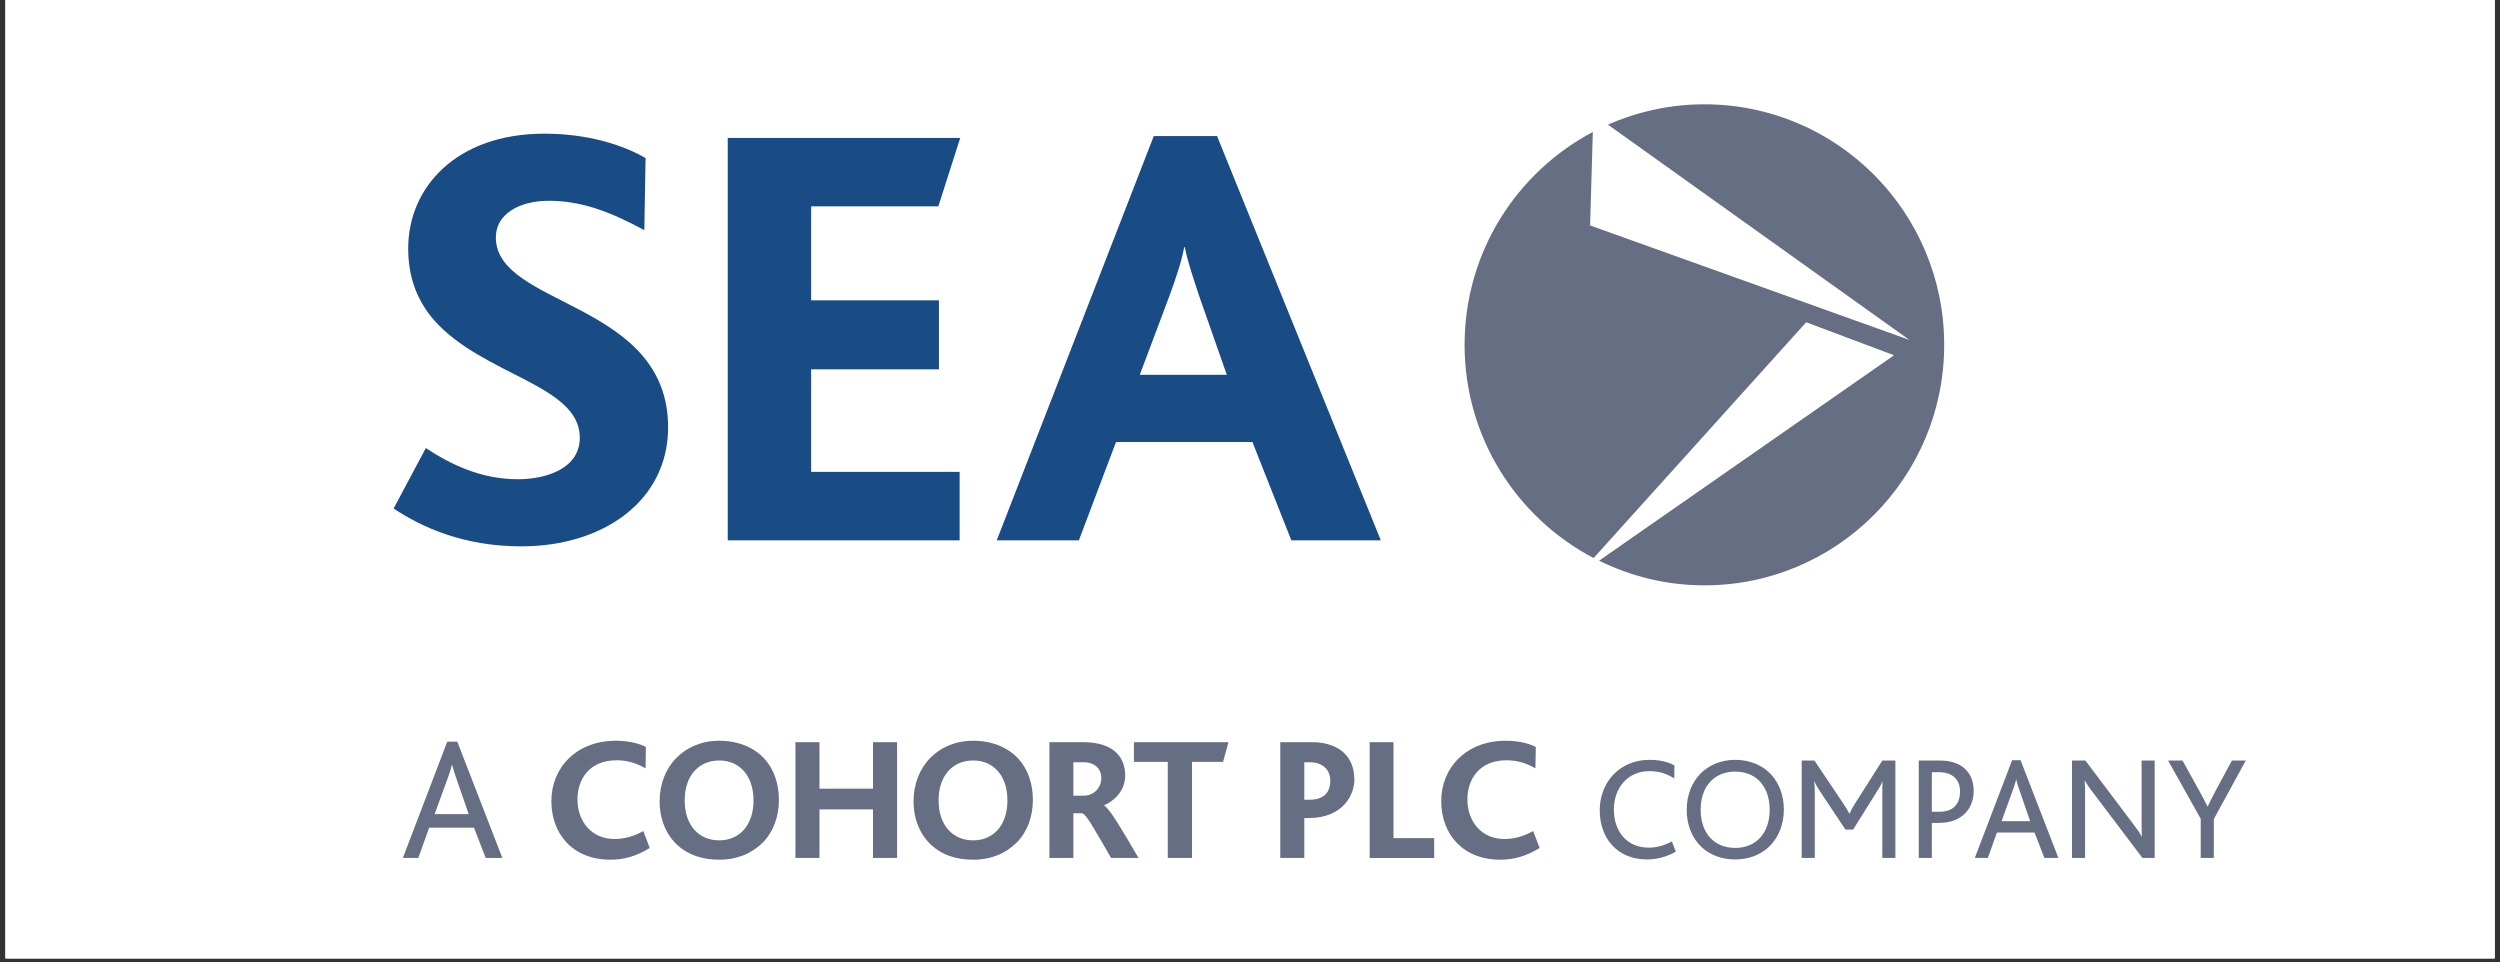
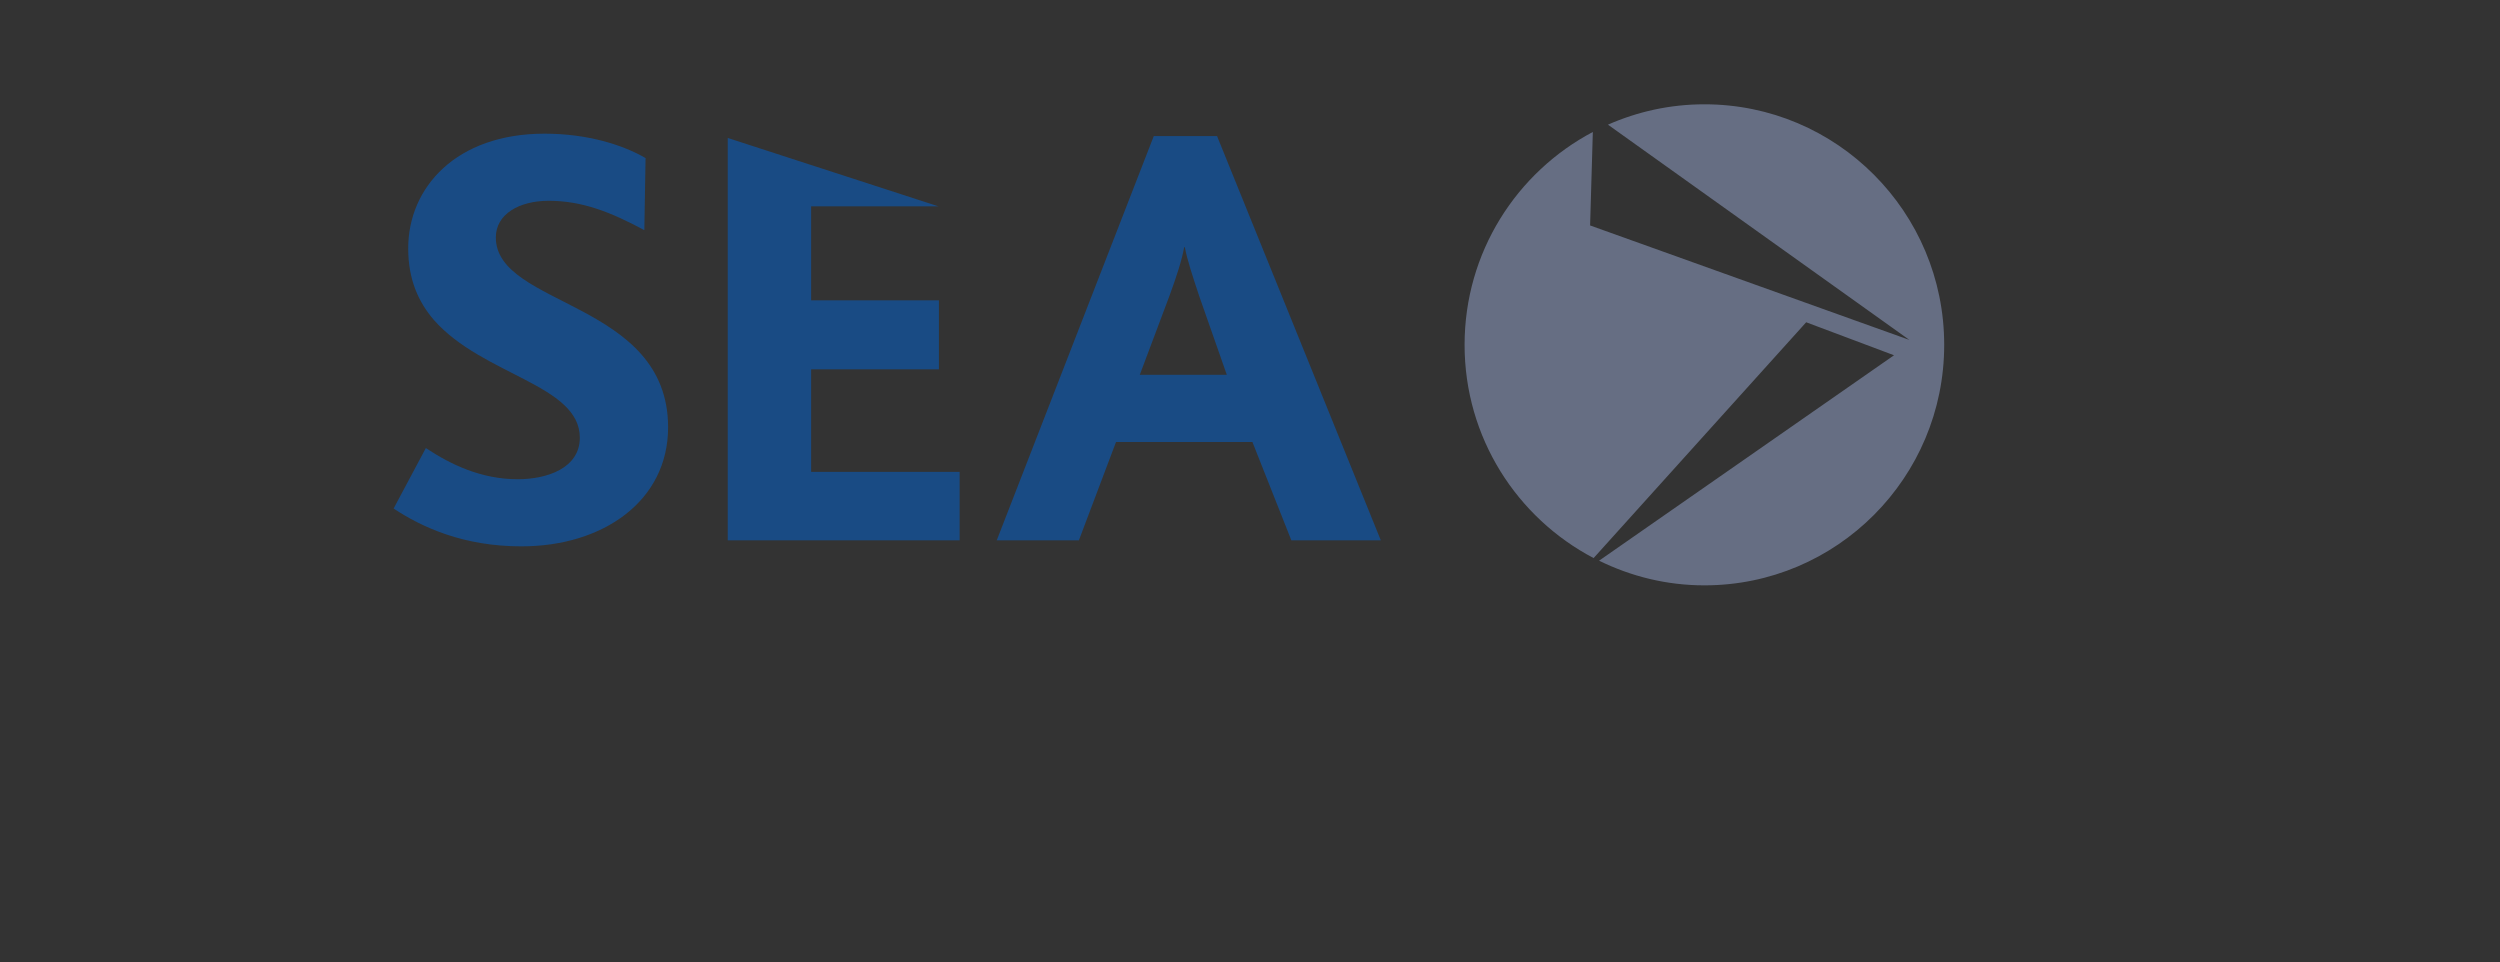
<svg xmlns="http://www.w3.org/2000/svg" width="200" zoomAndPan="magnify" viewBox="0 0 150 57.75" height="77" preserveAspectRatio="xMidYMid meet" version="1.2">
  <rect x="0" y="0" width="150" height="57.75" fill="#333333" stroke="none" />
  <defs>
    <clipPath id="d37e9277ba">
-       <path d="M 0.324 0 L 149.676 0 L 149.676 57.5 L 0.324 57.5 Z M 0.324 0 " />
-     </clipPath>
+       </clipPath>
  </defs>
  <g id="ffb286869d">
    <g clip-rule="nonzero" clip-path="url(#d37e9277ba)">
      <path style=" stroke:none;fill-rule:nonzero;fill:#ffffff;fill-opacity:1;" d="M 0.324 0 L 149.676 0 L 149.676 57.5 L 0.324 57.5 Z M 0.324 0 " />
-       <path style=" stroke:none;fill-rule:nonzero;fill:#ffffff;fill-opacity:1;" d="M 0.324 0 L 149.676 0 L 149.676 57.5 L 0.324 57.5 Z M 0.324 0 " />
-       <path style=" stroke:none;fill-rule:nonzero;fill:#ffffff;fill-opacity:1;" d="M 0.379 75.488 L 158.578 75.488 L 158.578 -15.617 L 0.379 -15.617 L 0.379 75.488 " />
    </g>
-     <path style=" stroke:none;fill-rule:nonzero;fill:#194b84;fill-opacity:1;" d="M 40.086 25.641 C 40.086 18.059 29.75 18.422 29.75 14.246 C 29.75 12.855 31.137 12.047 32.93 12.047 C 34.898 12.047 36.617 12.707 38.66 13.809 L 38.734 9.484 C 37.348 8.68 35.227 8.02 32.672 8.02 C 27.375 8.02 24.492 11.242 24.492 14.906 C 24.492 16.773 25.113 18.129 26.027 19.191 C 28.945 22.523 34.789 23.074 34.789 26.262 C 34.789 28.094 32.816 28.754 31.066 28.754 C 28.875 28.754 27.047 27.875 25.551 26.883 L 23.617 30.512 C 25.332 31.645 27.816 32.781 31.285 32.781 C 36.215 32.781 40.086 30.035 40.086 25.641 M 57.578 32.418 L 57.578 28.312 L 48.668 28.312 L 48.668 22.16 L 56.336 22.16 L 56.336 18.02 L 48.668 18.02 L 48.668 12.379 L 56.301 12.379 L 57.613 8.277 L 43.664 8.277 L 43.664 32.418 Z M 82.848 32.418 L 73.023 8.164 L 69.227 8.164 L 59.805 32.418 L 64.734 32.418 L 66.961 26.52 L 75.145 26.52 L 77.48 32.418 Z M 73.609 22.488 L 68.387 22.488 L 70.176 17.727 C 70.578 16.629 70.906 15.641 71.051 14.832 L 71.09 14.832 C 71.234 15.602 71.562 16.59 71.965 17.801 L 73.609 22.488 " />
-     <path style=" stroke:none;fill-rule:nonzero;fill:#666e83;fill-opacity:1;" d="M 30.141 51.477 L 27.438 44.5 L 26.836 44.5 L 24.172 51.477 L 25.098 51.477 L 25.75 49.66 L 28.438 49.66 L 29.141 51.477 Z M 28.121 48.848 L 26.078 48.848 L 26.848 46.738 C 26.973 46.398 27.055 46.137 27.121 45.883 L 27.129 45.883 C 27.184 46.113 27.27 46.398 27.395 46.746 Z M 38.984 50.879 L 38.598 49.863 C 38.059 50.16 37.512 50.34 36.871 50.34 C 35.5 50.34 34.648 49.293 34.648 47.961 C 34.648 46.758 35.363 45.617 36.996 45.617 C 37.543 45.617 38.121 45.742 38.734 46.102 L 38.754 44.816 C 38.301 44.582 37.648 44.445 36.945 44.445 C 34.574 44.445 33.082 46.07 33.082 48.066 C 33.082 50.035 34.363 51.582 36.629 51.582 C 37.406 51.582 38.176 51.383 38.984 50.879 M 46.734 47.992 C 46.734 47.023 46.441 46.156 45.863 45.52 C 45.242 44.848 44.293 44.445 43.156 44.445 C 42.094 44.445 41.207 44.836 40.578 45.48 C 39.934 46.133 39.578 47.055 39.578 48.078 C 39.578 49.156 39.965 50.098 40.68 50.738 C 41.293 51.289 42.133 51.582 43.156 51.582 C 44.242 51.582 45.125 51.195 45.77 50.551 C 46.398 49.918 46.734 48.996 46.734 47.992 M 45.211 48.027 C 45.211 49.547 44.336 50.422 43.156 50.422 C 41.957 50.422 41.082 49.547 41.082 48.027 C 41.082 46.504 41.957 45.629 43.156 45.629 C 44.355 45.629 45.211 46.523 45.211 48.027 M 53.824 51.477 L 53.824 44.531 L 52.379 44.531 L 52.379 47.32 L 49.168 47.32 L 49.168 44.531 L 47.727 44.531 L 47.727 51.477 L 49.168 51.477 L 49.168 48.562 L 52.379 48.562 L 52.379 51.477 Z M 61.973 47.992 C 61.973 47.023 61.68 46.156 61.098 45.52 C 60.477 44.848 59.531 44.445 58.395 44.445 C 57.328 44.445 56.445 44.836 55.812 45.48 C 55.172 46.133 54.812 47.055 54.812 48.078 C 54.812 49.156 55.203 50.098 55.918 50.738 C 56.527 51.289 57.371 51.582 58.395 51.582 C 59.477 51.582 60.363 51.195 61.004 50.551 C 61.637 49.918 61.973 48.996 61.973 47.992 M 60.445 48.027 C 60.445 49.547 59.574 50.422 58.395 50.422 C 57.191 50.422 56.316 49.547 56.316 48.027 C 56.316 46.504 57.191 45.629 58.395 45.629 C 59.594 45.629 60.445 46.523 60.445 48.027 M 68.312 51.477 C 67.27 49.703 66.594 48.531 66.246 48.332 L 66.246 48.32 C 66.891 48.035 67.512 47.426 67.512 46.523 C 67.512 45.449 66.836 44.531 64.984 44.531 L 62.965 44.531 L 62.965 51.477 L 64.402 51.477 L 64.402 48.797 L 64.941 48.797 C 65.195 48.891 65.617 49.672 66.668 51.477 Z M 66.078 46.68 C 66.078 47.277 65.625 47.742 65.016 47.742 L 64.402 47.742 L 64.402 45.734 L 65.016 45.734 C 65.699 45.734 66.078 46.145 66.078 46.68 M 73.711 44.531 L 68.035 44.531 L 68.035 45.711 L 70.066 45.711 L 70.066 51.477 L 71.52 51.477 L 71.52 45.711 L 73.383 45.711 Z M 81.262 46.785 C 81.262 45.301 80.238 44.531 78.711 44.531 L 76.816 44.531 L 76.816 51.477 L 78.258 51.477 L 78.258 49.082 L 78.523 49.082 C 80.586 49.082 81.262 47.68 81.262 46.785 M 79.816 46.836 C 79.816 47.551 79.43 47.984 78.574 47.984 L 78.258 47.984 L 78.258 45.734 L 78.566 45.734 C 79.406 45.734 79.816 46.219 79.816 46.836 M 86.051 51.48 L 86.051 50.289 L 83.609 50.289 L 83.609 44.531 L 82.18 44.531 L 82.18 51.48 Z M 92.379 50.879 L 91.988 49.863 C 91.453 50.16 90.906 50.34 90.262 50.34 C 88.895 50.34 88.043 49.293 88.043 47.961 C 88.043 46.758 88.758 45.617 90.391 45.617 C 90.938 45.617 91.516 45.742 92.125 46.102 L 92.148 44.816 C 91.695 44.582 91.043 44.445 90.336 44.445 C 87.969 44.445 86.473 46.07 86.473 48.066 C 86.473 50.035 87.758 51.582 90.02 51.582 C 90.801 51.582 91.566 51.383 92.379 50.879 M 100.547 51.098 L 100.316 50.484 C 99.91 50.707 99.43 50.859 98.926 50.859 C 97.617 50.859 96.832 49.891 96.832 48.57 C 96.832 47.293 97.645 46.27 98.961 46.27 C 99.59 46.27 100.016 46.43 100.457 46.707 L 100.465 45.926 C 100.164 45.75 99.645 45.59 98.973 45.59 C 97.184 45.59 95.984 46.926 95.984 48.621 C 95.984 50.309 97.051 51.566 98.82 51.566 C 99.387 51.566 99.969 51.426 100.547 51.098 M 101.203 48.598 C 101.203 49.52 101.535 50.309 102.109 50.84 C 102.625 51.309 103.305 51.566 104.109 51.566 C 104.941 51.566 105.652 51.285 106.172 50.777 C 106.711 50.246 107.031 49.473 107.031 48.578 C 107.031 47.754 106.766 47.035 106.297 46.5 C 105.781 45.926 105.012 45.59 104.109 45.59 C 103.27 45.59 102.543 45.898 102.023 46.422 C 101.5 46.961 101.203 47.719 101.203 48.598 M 106.18 48.586 C 106.18 49.988 105.367 50.875 104.109 50.875 C 102.855 50.875 102.039 49.988 102.039 48.586 C 102.039 47.184 102.855 46.297 104.109 46.297 C 105.438 46.297 106.18 47.258 106.18 48.586 M 113.723 51.477 L 113.723 45.633 L 112.938 45.633 L 111.273 48.258 C 111.117 48.508 111.043 48.668 110.973 48.816 L 110.957 48.816 C 110.887 48.66 110.789 48.508 110.637 48.27 L 108.867 45.633 L 108.102 45.633 L 108.102 51.477 L 108.887 51.477 L 108.887 47.496 C 108.887 47.293 108.887 47.16 108.852 46.883 L 108.867 46.883 C 108.984 47.148 109.09 47.309 109.188 47.461 L 110.727 49.777 L 111.188 49.777 L 112.629 47.469 C 112.727 47.32 112.848 47.125 112.949 46.883 L 112.953 46.883 C 112.938 47.16 112.938 47.293 112.938 47.504 L 112.938 51.477 Z M 118.422 47.469 C 118.422 46.297 117.645 45.633 116.414 45.633 L 115.125 45.633 L 115.125 51.477 L 115.91 51.477 L 115.91 49.375 L 116.324 49.375 C 117.82 49.375 118.422 48.41 118.422 47.469 M 117.602 47.477 C 117.602 48.207 117.227 48.703 116.387 48.703 L 115.91 48.703 L 115.91 46.332 L 116.344 46.332 C 117.176 46.332 117.602 46.805 117.602 47.477 M 123.504 51.477 L 121.234 45.613 L 120.727 45.613 L 118.488 51.477 L 119.27 51.477 L 119.816 49.953 L 122.074 49.953 L 122.664 51.477 Z M 121.809 49.27 L 120.094 49.27 L 120.738 47.496 C 120.844 47.211 120.914 46.992 120.969 46.777 L 120.977 46.777 C 121.02 46.973 121.09 47.211 121.199 47.504 Z M 129.281 51.477 L 129.281 45.633 L 128.496 45.633 L 128.496 49.43 C 128.496 49.723 128.504 49.973 128.512 50.191 L 128.496 50.191 C 128.379 49.953 128.211 49.73 127.859 49.262 L 125.125 45.633 L 124.32 45.633 L 124.32 51.477 L 125.105 51.477 L 125.105 47.566 C 125.105 47.273 125.098 47.035 125.078 46.84 L 125.098 46.84 C 125.219 47.07 125.379 47.301 125.699 47.711 L 128.547 51.477 Z M 134.746 45.633 L 133.914 45.633 L 132.934 47.453 C 132.781 47.734 132.598 48.098 132.465 48.383 L 132.449 48.383 C 132.316 48.098 132.113 47.746 131.953 47.441 L 130.953 45.633 L 130.086 45.633 L 132.043 49.129 L 132.043 51.477 L 132.828 51.477 L 132.828 49.148 L 134.746 45.633 " />
+     <path style=" stroke:none;fill-rule:nonzero;fill:#194b84;fill-opacity:1;" d="M 40.086 25.641 C 40.086 18.059 29.75 18.422 29.75 14.246 C 29.75 12.855 31.137 12.047 32.93 12.047 C 34.898 12.047 36.617 12.707 38.66 13.809 L 38.734 9.484 C 37.348 8.68 35.227 8.02 32.672 8.02 C 27.375 8.02 24.492 11.242 24.492 14.906 C 24.492 16.773 25.113 18.129 26.027 19.191 C 28.945 22.523 34.789 23.074 34.789 26.262 C 34.789 28.094 32.816 28.754 31.066 28.754 C 28.875 28.754 27.047 27.875 25.551 26.883 L 23.617 30.512 C 25.332 31.645 27.816 32.781 31.285 32.781 C 36.215 32.781 40.086 30.035 40.086 25.641 M 57.578 32.418 L 57.578 28.312 L 48.668 28.312 L 48.668 22.16 L 56.336 22.16 L 56.336 18.02 L 48.668 18.02 L 48.668 12.379 L 56.301 12.379 L 43.664 8.277 L 43.664 32.418 Z M 82.848 32.418 L 73.023 8.164 L 69.227 8.164 L 59.805 32.418 L 64.734 32.418 L 66.961 26.52 L 75.145 26.52 L 77.48 32.418 Z M 73.609 22.488 L 68.387 22.488 L 70.176 17.727 C 70.578 16.629 70.906 15.641 71.051 14.832 L 71.09 14.832 C 71.234 15.602 71.562 16.59 71.965 17.801 L 73.609 22.488 " />
    <path style=" stroke:none;fill-rule:nonzero;fill:#666e83;fill-opacity:1;" d="M 116.652 20.691 C 116.652 12.719 110.211 6.258 102.266 6.258 C 100.203 6.258 98.25 6.699 96.477 7.48 L 114.562 20.395 L 95.406 13.527 L 95.57 7.918 C 90.996 10.336 87.875 15.145 87.875 20.691 C 87.875 26.254 91.02 31.074 95.617 33.484 L 108.371 19.336 L 113.641 21.316 L 95.945 33.641 C 97.855 34.582 99.996 35.121 102.266 35.121 C 110.211 35.121 116.652 28.66 116.652 20.691 " />
  </g>
</svg>